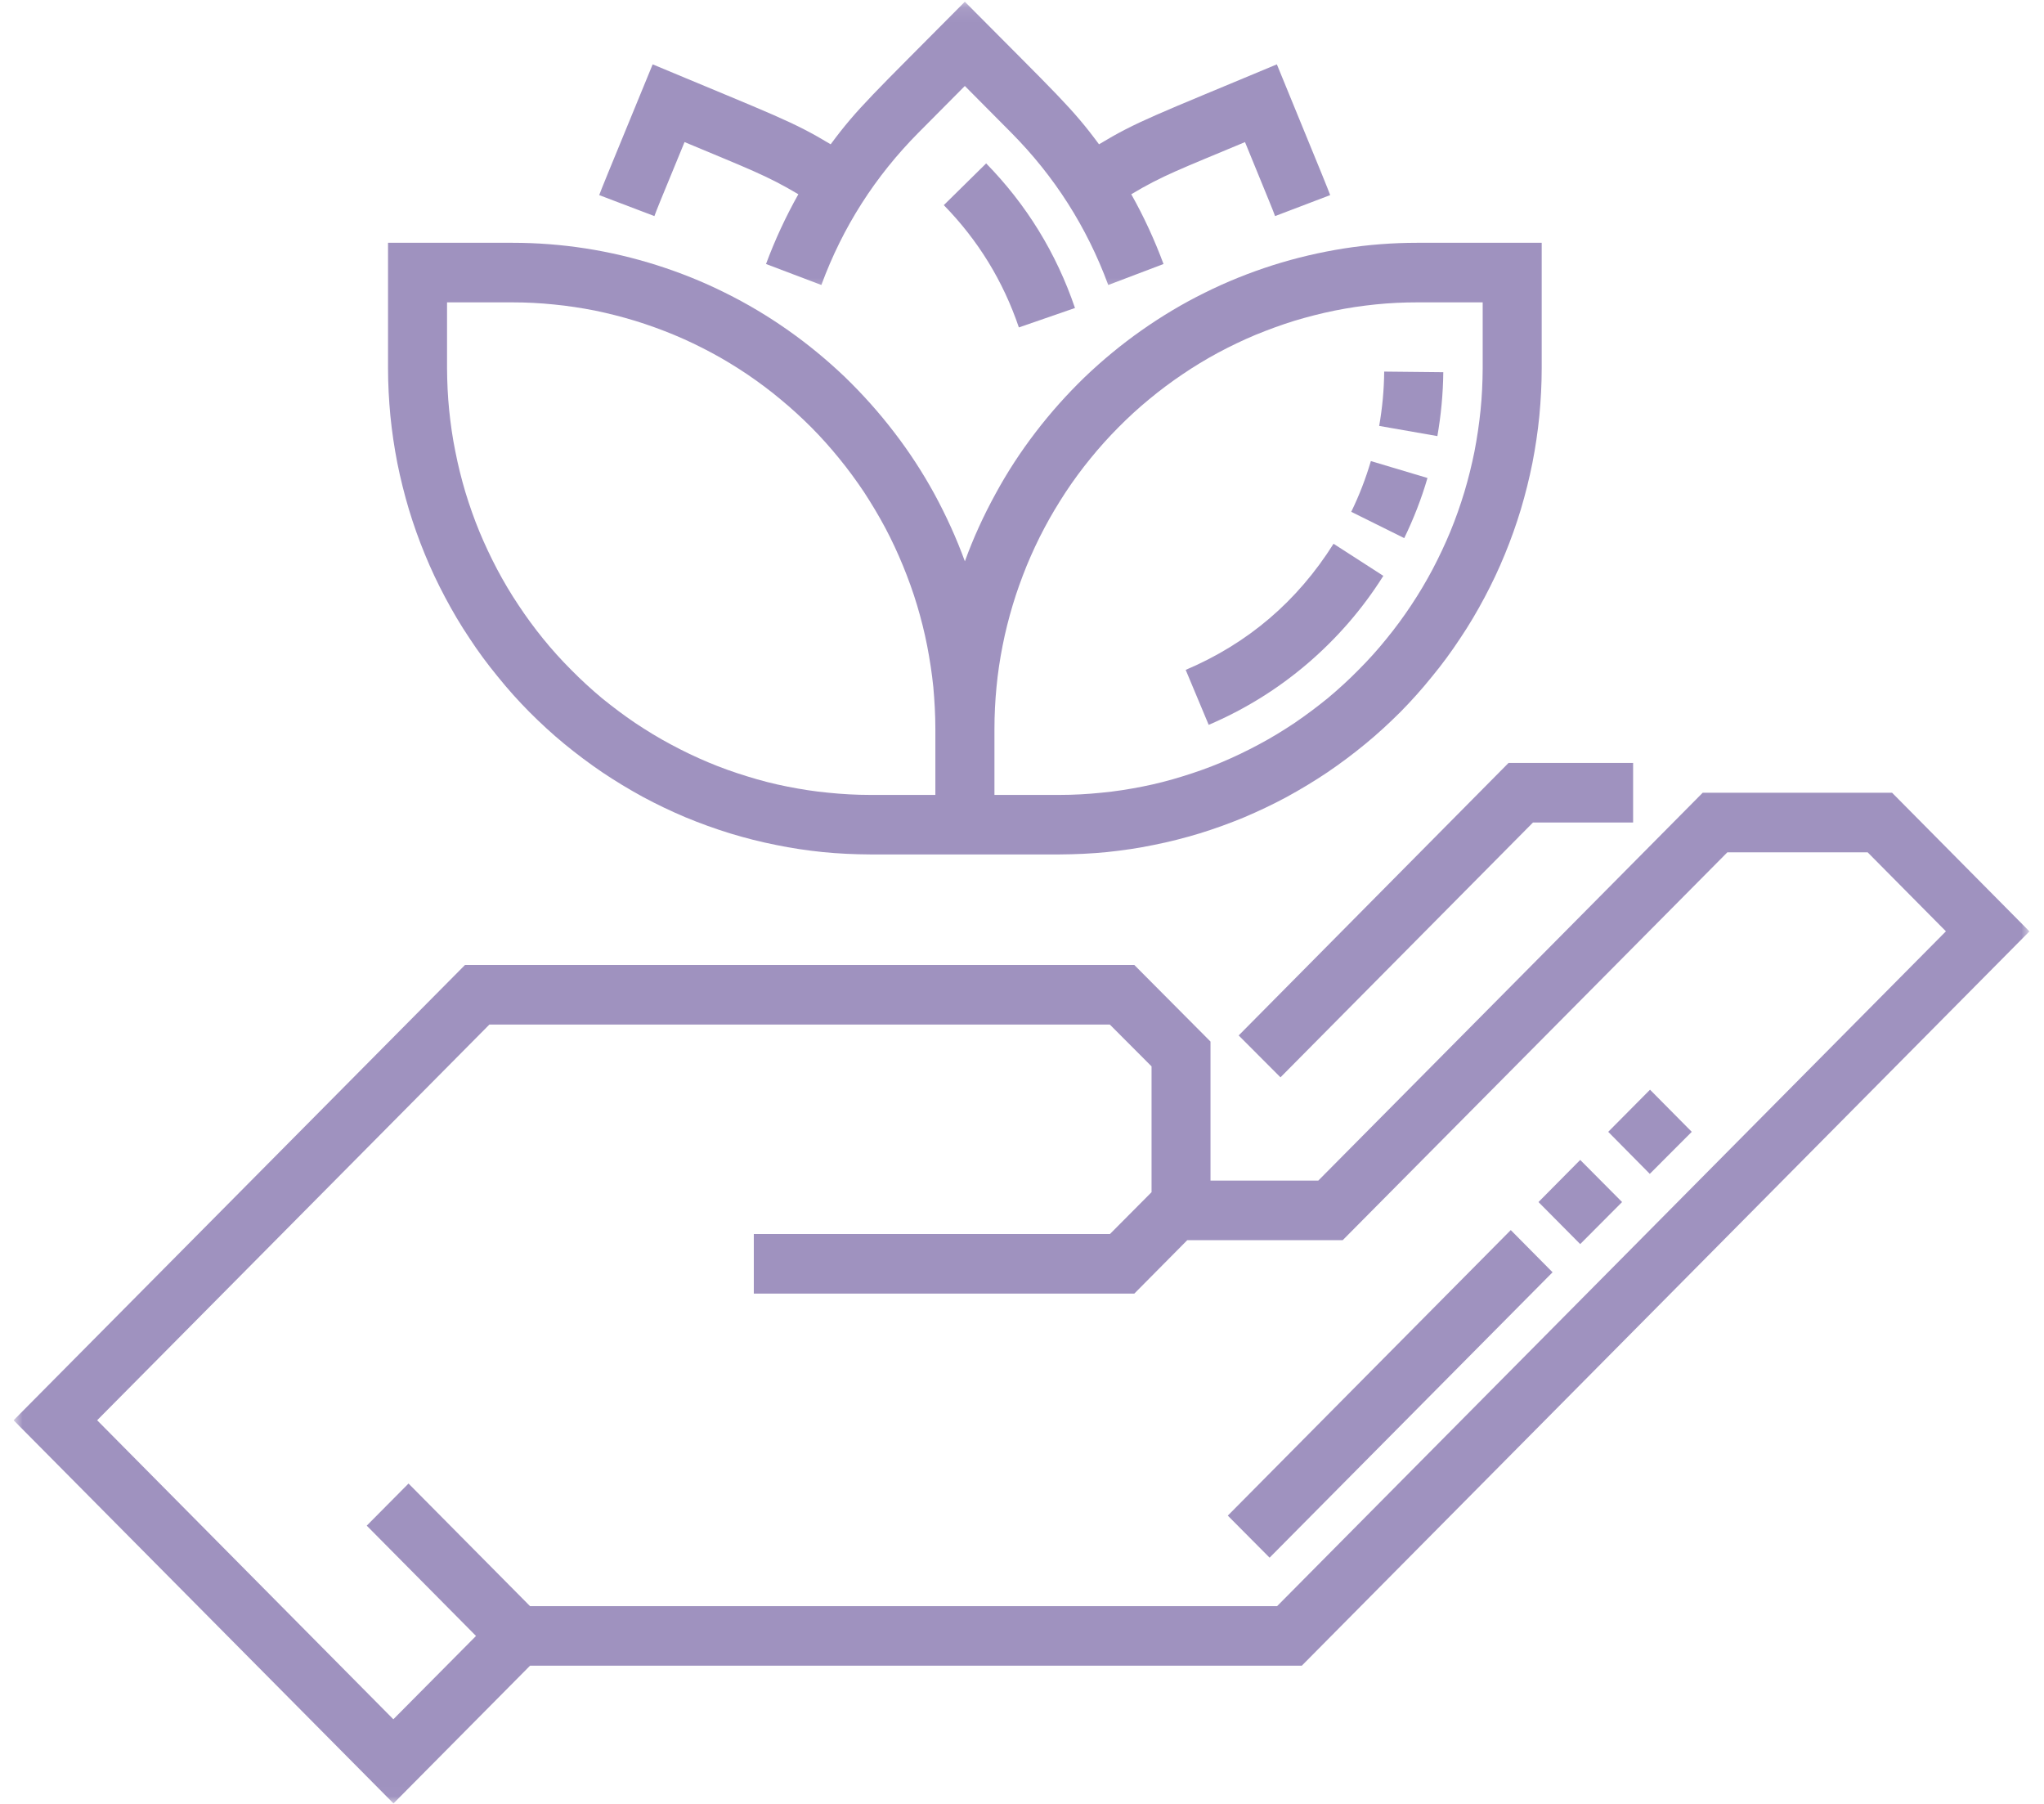
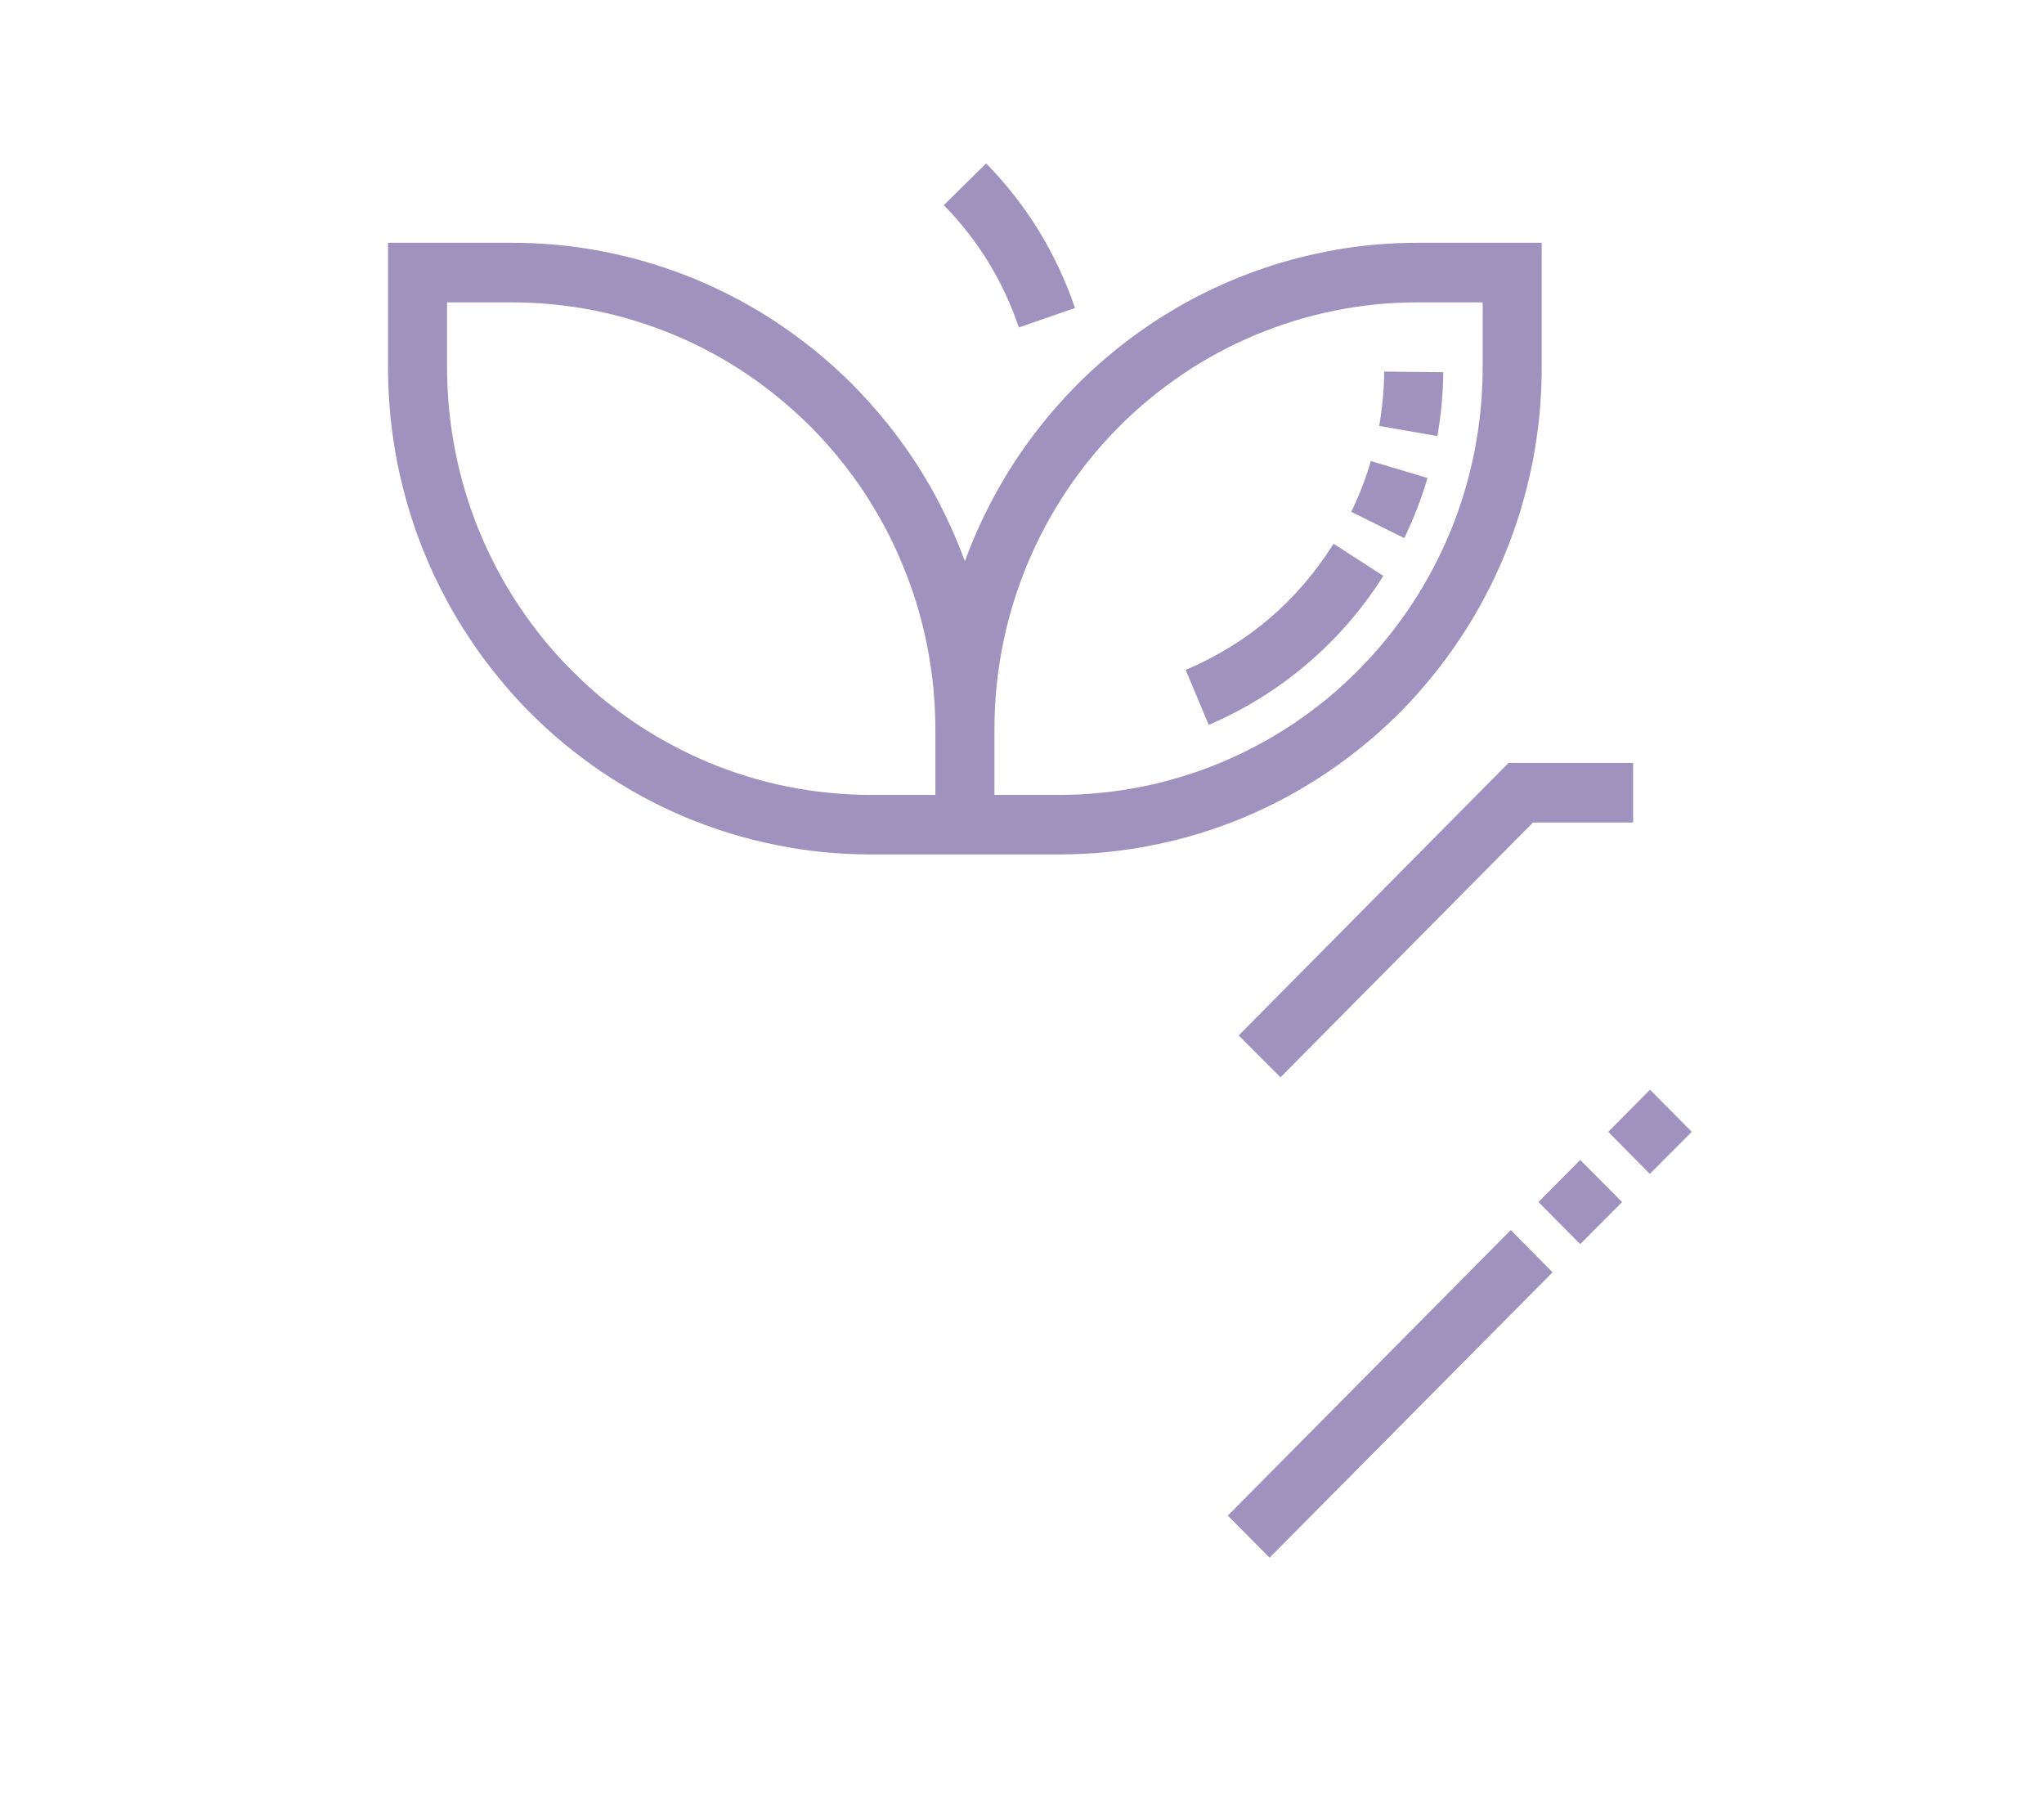
<svg xmlns="http://www.w3.org/2000/svg" class="icon icon-services icon-services-3" width="136" height="120" viewBox="0 0 136 120" fill="none">
  <path d="M29.745 20.114H34.1C35.016 20.114 35.938 20.161 36.855 20.255C37.772 20.344 38.683 20.484 39.589 20.661C40.49 20.849 41.381 21.073 42.266 21.344C43.141 21.614 44.006 21.927 44.86 22.281C45.714 22.635 46.542 23.036 47.36 23.474C48.167 23.906 48.959 24.391 49.719 24.901C50.485 25.422 51.23 25.974 51.938 26.568C52.652 27.156 53.329 27.776 53.985 28.432C54.636 29.088 55.251 29.776 55.839 30.5C56.422 31.213 56.969 31.958 57.485 32.729C57.99 33.505 58.469 34.302 58.902 35.114C59.339 35.938 59.73 36.781 60.079 37.63C60.433 38.495 60.751 39.37 61.016 40.255C61.282 41.146 61.511 42.047 61.688 42.953C61.865 43.864 62.006 44.786 62.1 45.708C62.183 46.635 62.235 47.562 62.235 48.489V52.88H57.881C56.959 52.88 56.037 52.828 55.12 52.734C54.209 52.651 53.297 52.505 52.397 52.328C51.495 52.151 50.6 51.922 49.719 51.646C48.834 51.375 47.969 51.068 47.115 50.708C46.272 50.354 45.438 49.953 44.626 49.516C43.808 49.083 43.027 48.599 42.256 48.089C41.49 47.568 40.756 47.016 40.037 46.432C39.329 45.839 38.647 45.214 38.001 44.557C37.344 43.901 36.725 43.214 36.141 42.495C35.558 41.776 35.011 41.031 34.501 40.26C33.985 39.489 33.511 38.688 33.079 37.875C32.647 37.052 32.251 36.214 31.896 35.359C31.542 34.5 31.235 33.625 30.964 32.734C30.699 31.844 30.475 30.943 30.297 30.036C30.11 29.125 29.98 28.203 29.886 27.281C29.792 26.354 29.751 25.427 29.745 24.5V20.114ZM94.292 20.114H98.652V24.5C98.647 25.427 98.605 26.354 98.511 27.281C98.417 28.203 98.282 29.125 98.105 30.036C97.922 30.943 97.699 31.844 97.433 32.734C97.162 33.625 96.855 34.5 96.501 35.359C96.147 36.214 95.751 37.052 95.318 37.875C94.886 38.688 94.412 39.489 93.897 40.26C93.386 41.031 92.839 41.776 92.251 42.495C91.672 43.214 91.053 43.901 90.397 44.557C89.751 45.214 89.068 45.839 88.36 46.432C87.641 47.016 86.907 47.568 86.141 48.089C85.376 48.599 84.589 49.083 83.772 49.516C82.959 49.953 82.126 50.354 81.282 50.708C80.428 51.068 79.563 51.375 78.678 51.646C77.797 51.922 76.902 52.151 76.001 52.328C75.1 52.505 74.188 52.651 73.277 52.734C72.36 52.828 71.438 52.88 70.516 52.88H66.167V48.489C66.167 47.557 66.214 46.63 66.303 45.708C66.391 44.781 66.527 43.864 66.709 42.953C66.886 42.042 67.115 41.146 67.381 40.255C67.647 39.364 67.964 38.495 68.313 37.63C68.667 36.776 69.058 35.932 69.495 35.114C69.928 34.292 70.407 33.505 70.912 32.729C71.422 31.958 71.975 31.208 72.558 30.495C73.141 29.776 73.761 29.088 74.412 28.432C75.068 27.771 75.745 27.146 76.459 26.562C77.167 25.974 77.912 25.417 78.678 24.901C79.438 24.385 80.23 23.906 81.037 23.469C81.855 23.031 82.683 22.635 83.537 22.276C84.391 21.927 85.256 21.609 86.131 21.338C87.016 21.073 87.907 20.844 88.808 20.661C89.714 20.479 90.62 20.344 91.542 20.25C92.459 20.156 93.381 20.114 94.297 20.114H94.292ZM57.881 56.839H70.516C71.568 56.833 72.615 56.786 73.657 56.682C74.704 56.573 75.74 56.422 76.766 56.208C77.797 56.005 78.813 55.745 79.824 55.438C80.824 55.13 81.813 54.771 82.782 54.37C83.751 53.958 84.699 53.51 85.626 53.01C86.547 52.505 87.449 51.964 88.324 51.375C89.193 50.786 90.032 50.156 90.85 49.484C91.662 48.818 92.433 48.104 93.183 47.359C93.922 46.609 94.626 45.823 95.287 45C95.959 44.188 96.579 43.339 97.162 42.453C97.751 41.578 98.287 40.667 98.782 39.734C99.277 38.802 99.73 37.849 100.131 36.864C100.532 35.891 100.886 34.896 101.193 33.88C101.495 32.864 101.751 31.844 101.959 30.807C102.162 29.771 102.318 28.719 102.423 27.667C102.521 26.614 102.579 25.557 102.579 24.495V16.151H94.297C92.667 16.151 91.047 16.276 89.433 16.526C87.824 16.781 86.24 17.151 84.678 17.646C83.131 18.141 81.62 18.745 80.157 19.474C78.688 20.198 77.292 21.036 75.949 21.979C74.615 22.917 73.355 23.958 72.172 25.088C70.995 26.229 69.907 27.443 68.907 28.75C67.912 30.047 67.016 31.417 66.235 32.859C65.443 34.302 64.761 35.792 64.199 37.339C63.636 35.792 62.954 34.302 62.172 32.859C61.381 31.417 60.49 30.047 59.49 28.75C58.49 27.443 57.402 26.229 56.225 25.088C55.042 23.958 53.782 22.917 52.449 21.979C51.11 21.036 49.709 20.198 48.24 19.474C46.782 18.745 45.272 18.141 43.719 17.646C42.157 17.151 40.574 16.776 38.964 16.526C37.35 16.276 35.73 16.151 34.1 16.151H25.818V24.495C25.818 25.557 25.876 26.614 25.975 27.667C26.079 28.719 26.235 29.771 26.438 30.807C26.646 31.844 26.902 32.864 27.204 33.88C27.511 34.896 27.865 35.891 28.266 36.864C28.667 37.849 29.12 38.802 29.615 39.734C30.11 40.667 30.646 41.578 31.235 42.453C31.813 43.339 32.443 44.188 33.11 45C33.772 45.823 34.475 46.609 35.219 47.359C35.964 48.104 36.735 48.818 37.547 49.484C38.365 50.156 39.204 50.786 40.074 51.375C40.949 51.964 41.85 52.505 42.772 53.01C43.699 53.51 44.641 53.958 45.615 54.37C46.584 54.771 47.574 55.13 48.574 55.438C49.584 55.745 50.6 56.005 51.631 56.208C52.657 56.422 53.693 56.573 54.74 56.682C55.787 56.786 56.829 56.833 57.881 56.839Z" fill="#9F92BF" />
  <mask id="mask0_2_3221" style="mask-type:luminance" maskUnits="userSpaceOnUse" x="39" y="0" width="51" height="20">
-     <path d="M39.047 0.099H89.667V19.667H39.047V0.099Z" fill="white" />
-   </mask>
+     </mask>
  <g mask="url(#mask0_2_3221)">
    <path d="M45.551 9.453C49.791 11.229 51.01 11.667 53.119 12.922C52.281 14.411 51.562 15.963 50.968 17.562L54.65 18.958C56.072 15.099 58.234 11.724 61.119 8.818L64.197 5.719L67.275 8.818C70.161 11.724 72.312 15.099 73.739 18.958L77.416 17.562C76.822 15.963 76.109 14.411 75.27 12.922C77.364 11.667 78.583 11.234 82.838 9.453C84.63 13.838 84.619 13.781 84.838 14.375L88.505 12.979C88.244 12.302 88.426 12.729 84.958 4.281C76.786 7.698 75.666 8.068 73.124 9.599C71.333 7.172 70.343 6.307 64.197 0.115C58.067 6.297 57.057 7.182 55.27 9.599C52.728 8.068 51.598 7.698 43.426 4.281C39.968 12.693 40.124 12.312 39.869 12.979L43.541 14.375C43.755 13.802 43.708 13.917 45.546 9.453H45.551Z" fill="#9F92BF" />
  </g>
  <mask id="mask1_2_3221" style="mask-type:luminance" maskUnits="userSpaceOnUse" x="0" y="51" width="136" height="69">
-     <path d="M0.906 51.88H135.036V119.984H0.906V51.88Z" fill="white" />
-   </mask>
+     </mask>
  <g mask="url(#mask1_2_3221)">
    <path d="M84.974 106.844H35.266L27.182 98.688L24.401 101.49L31.672 108.828L26.172 114.37L6.464 94.479L32.562 68.156H73.844L76.62 70.938V79.307L73.854 82.088H50.156V86.052H75.474L78.995 82.5H89.338L114.932 56.698H124.266L129.474 61.953L84.974 106.844ZM125.891 52.734H113.292L87.713 78.537H80.542V69.287L75.474 64.193H30.938L0.906 94.479L26.182 119.969L35.266 110.807H86.615L135.031 61.958L125.891 52.734Z" fill="#9F92BF" />
  </g>
  <path d="M82.417 68.88L85.198 71.667L102 54.714H108.661V50.75H100.375L82.417 68.88ZM109.771 78.088L107.005 75.292L109.786 72.49L112.563 75.292L109.771 78.088ZM105.141 82.76L102.365 79.963L105.141 77.161L107.927 79.963L105.141 82.76ZM84.474 103.62L81.693 100.823L100.521 81.828L103.302 84.635L84.474 103.62ZM95.635 29.01L91.766 28.333C91.974 27.141 92.088 25.938 92.099 24.719L96.031 24.76C96.016 26.198 95.88 27.62 95.635 29.026V29.01ZM93.432 35.797L89.906 34.047C90.438 32.958 90.87 31.833 91.213 30.672L94.979 31.797C94.578 33.177 94.057 34.51 93.432 35.797ZM80.422 48.219L78.891 44.562C83.037 42.802 86.318 40 88.729 36.172L92.042 38.307C90.651 40.516 88.963 42.458 86.979 44.156C85 45.844 82.812 47.198 80.422 48.219ZM67.792 21.781C66.74 18.682 65.073 15.974 62.797 13.646L65.615 10.87C68.307 13.625 70.276 16.828 71.526 20.489L67.792 21.781Z" fill="#9F92BF" />
</svg>